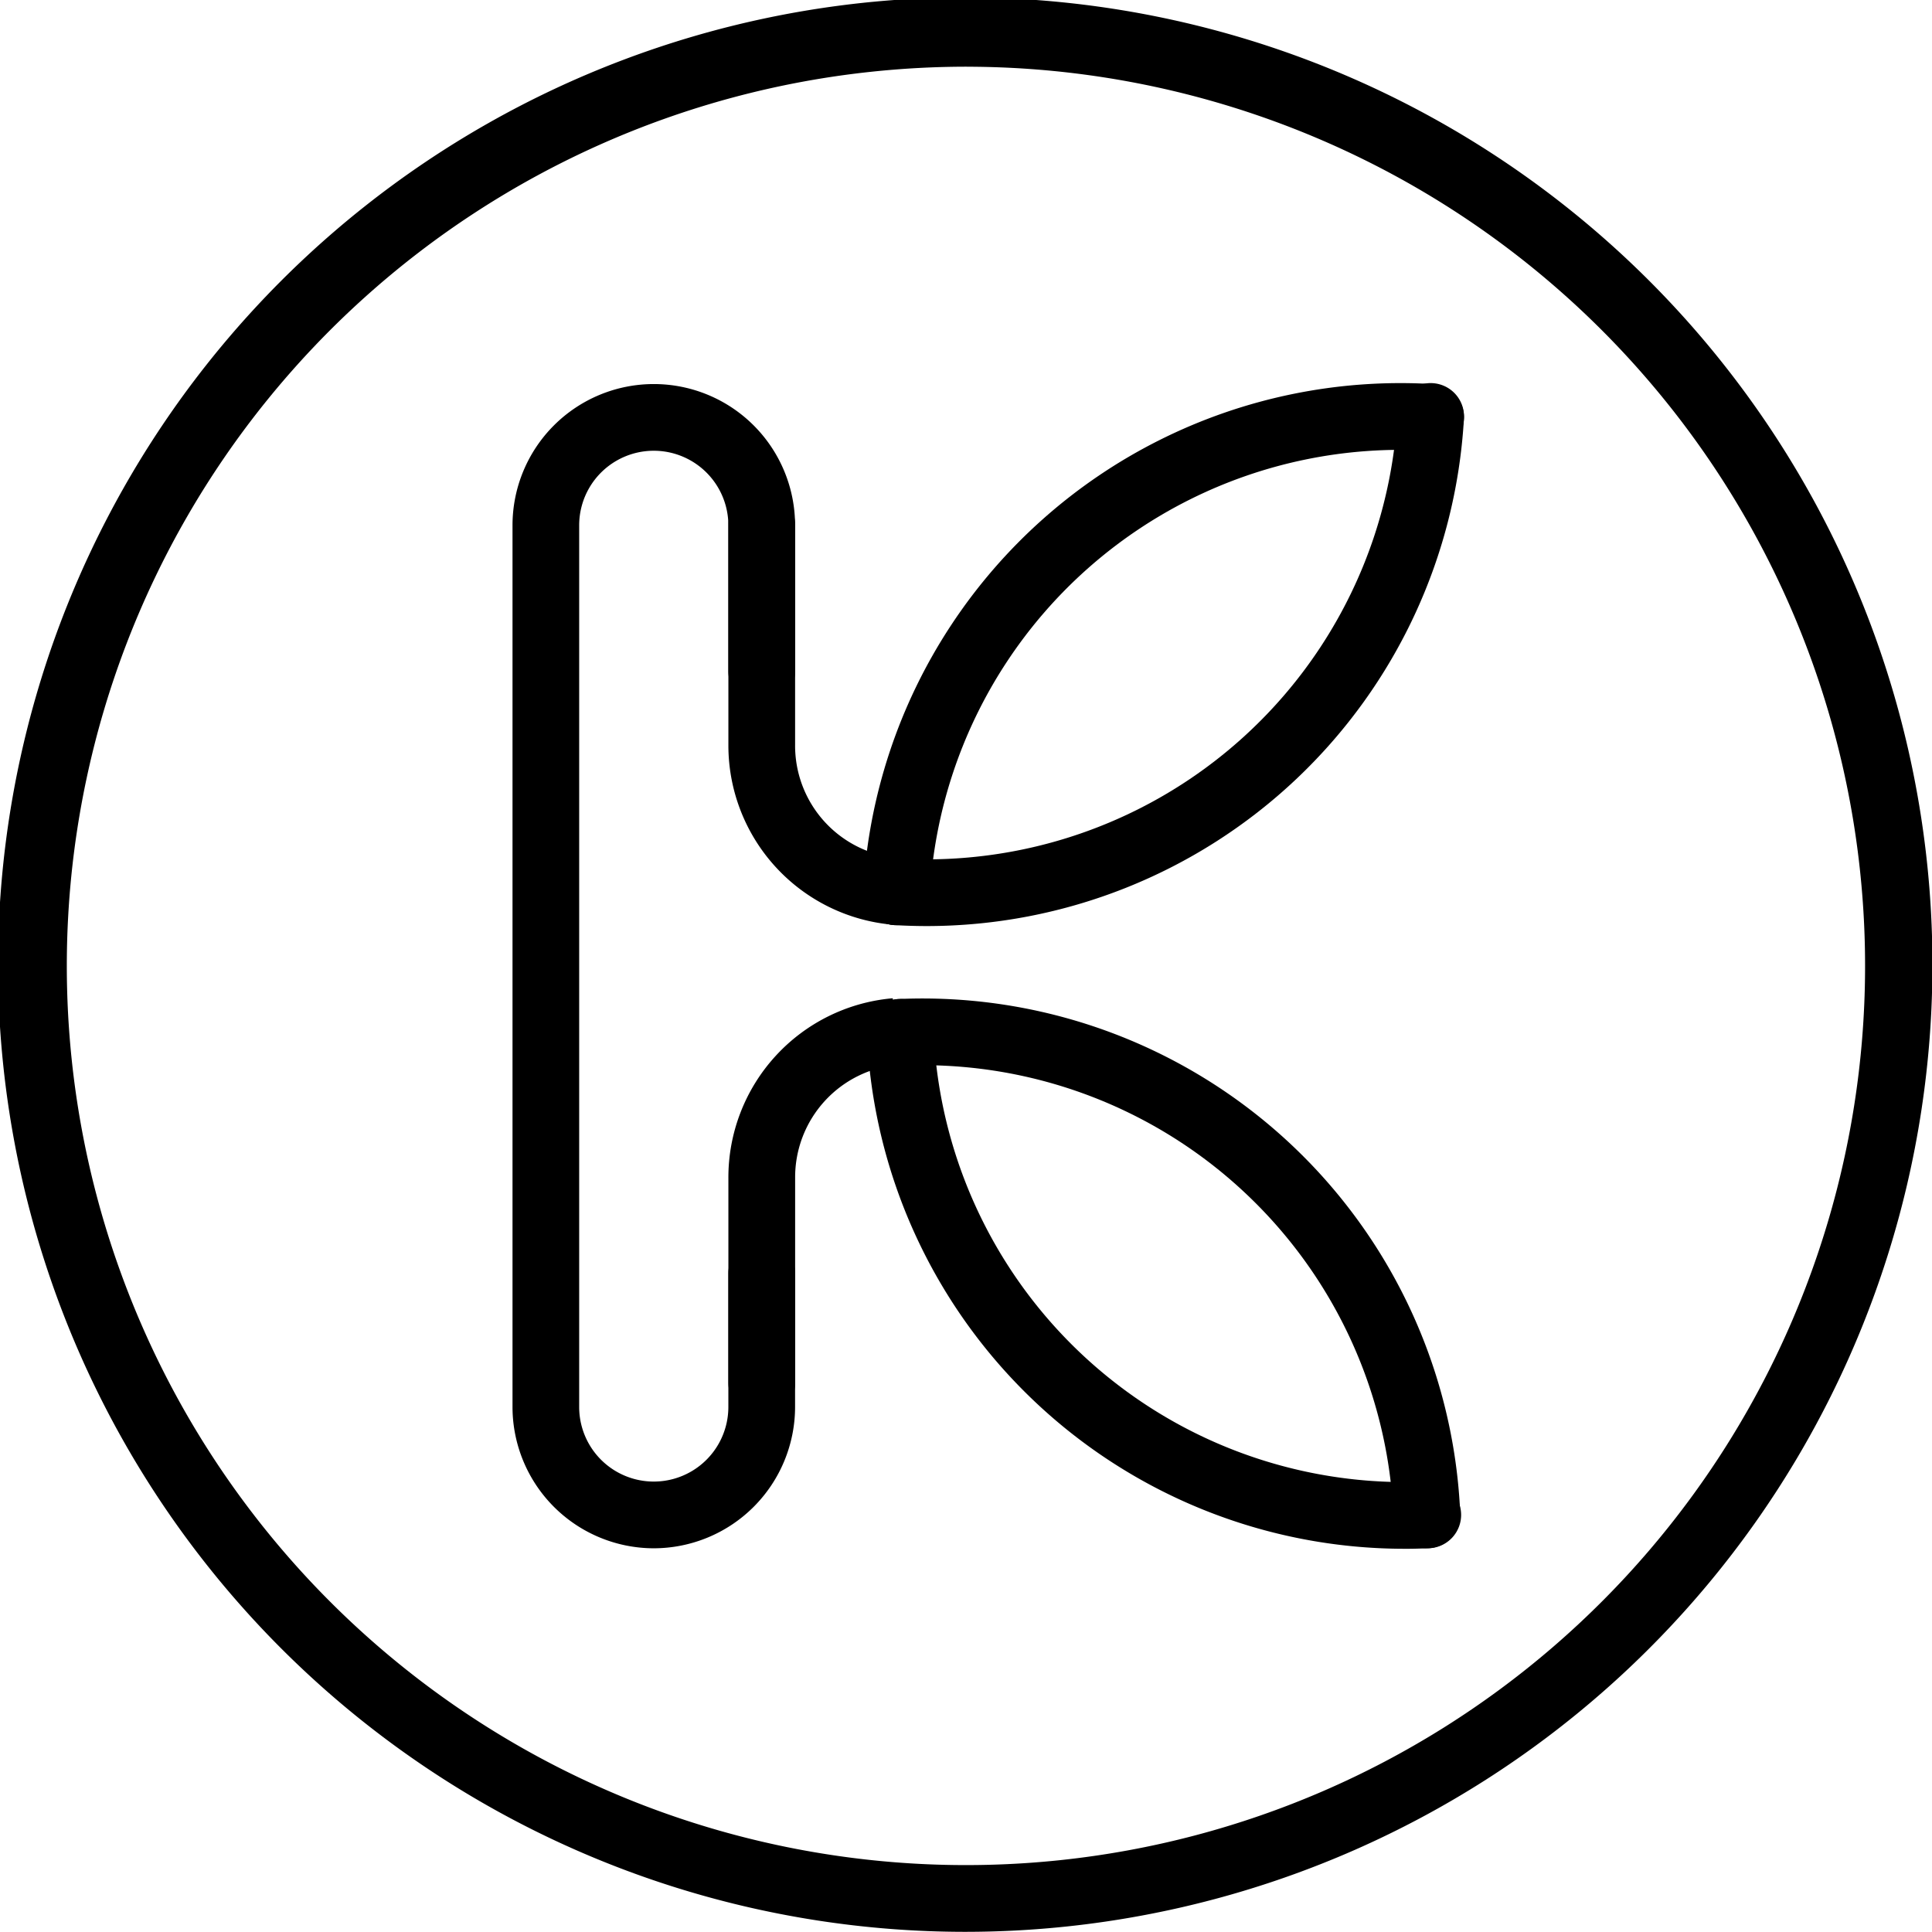
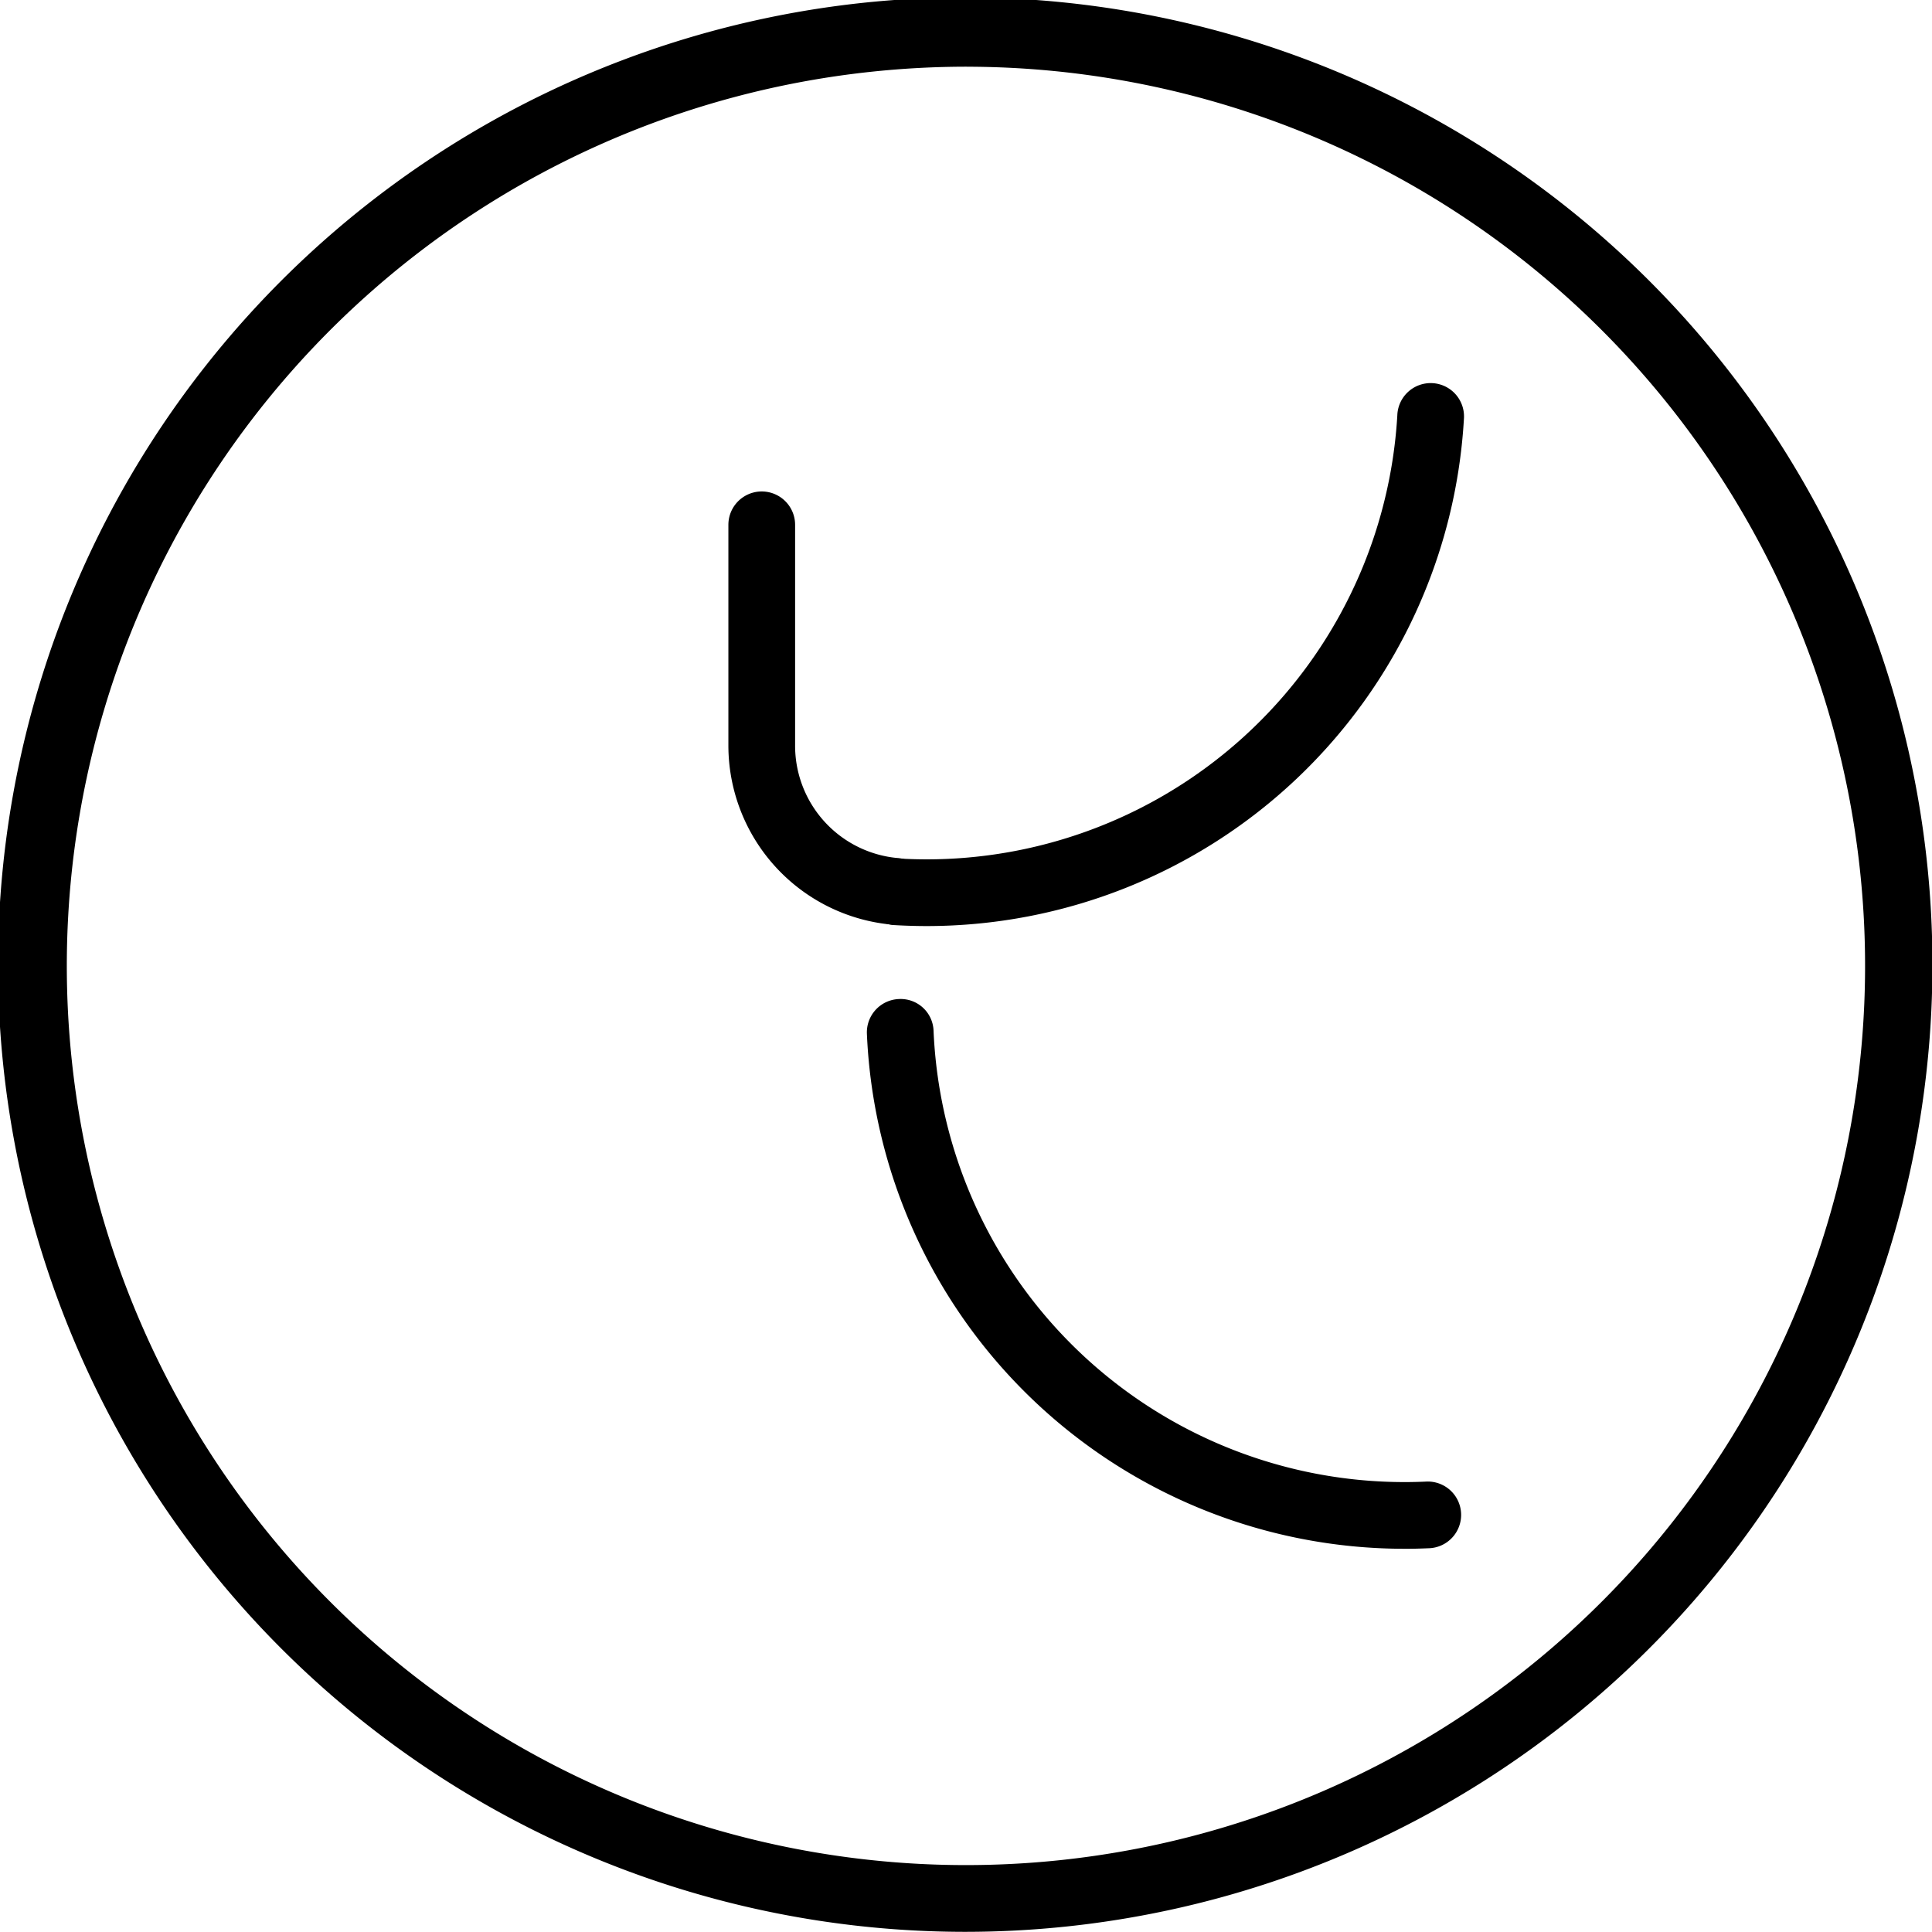
<svg xmlns="http://www.w3.org/2000/svg" id="Logo_black" data-name="Logo black" width="67.006" height="67.002" viewBox="0 0 67.006 67.002">
  <g id="Group_751" data-name="Group 751" transform="translate(0 0)">
    <path id="Path_316" data-name="Path 316" d="M33.478,67a33.545,33.545,0,1,1,3.535-.187A33.546,33.546,0,0,1,33.478,67m.048-64.687a31.4,31.4,0,0,0-3.291.174A31.185,31.185,0,0,0,36.77,64.514a31.186,31.186,0,0,0-3.245-62.2" transform="translate(0 0)" />
-     <path id="Path_317" data-name="Path 317" d="M58.4,63.968a1.157,1.157,0,0,1-1.155-1.107A16.351,16.351,0,0,0,40.19,47.23a1.133,1.133,0,0,1-1.207-1.105,1.158,1.158,0,0,1,1.106-1.206A18.665,18.665,0,0,1,59.561,62.761a1.158,1.158,0,0,1-1.106,1.206H58.4" transform="translate(-8.917 -10.271)" />
    <path id="Path_318" data-name="Path 318" d="M57.619,63.991A18.666,18.666,0,0,1,38.983,46.131a1.157,1.157,0,0,1,1.106-1.206,1.142,1.142,0,0,1,1.206,1.105A16.351,16.351,0,0,0,58.354,61.662a1.157,1.157,0,1,1,.1,2.311c-.279.012-.558.019-.836.019" transform="translate(-8.917 -10.276)" />
    <path id="Path_319" data-name="Path 319" d="M41.034,36.069q-.562,0-1.13-.033a1.157,1.157,0,0,1,.137-2.31,16.352,16.352,0,0,0,17.3-15.367,1.157,1.157,0,1,1,2.309.137A18.665,18.665,0,0,1,41.034,36.069" transform="translate(-8.879 -3.951)" />
-     <path id="Path_320" data-name="Path 320" d="M39.974,36.027l-.069,0A1.157,1.157,0,0,1,38.818,34.8,18.667,18.667,0,0,1,58.564,17.261a1.157,1.157,0,0,1-.137,2.311,16.352,16.352,0,0,0-17.3,15.366,1.157,1.157,0,0,1-1.154,1.089" transform="translate(-8.879 -3.941)" />
    <path id="Path_321" data-name="Path 321" d="M38.588,37.128c-.027,0-.055,0-.083,0l-.026,0a6.242,6.242,0,0,1-5.724-6.233V23.257a1.157,1.157,0,1,1,2.314,0V30.89a3.913,3.913,0,0,0,3.559,3.924,1.177,1.177,0,0,1,1.09,1.239,1.139,1.139,0,0,1-1.13,1.074" transform="translate(-7.493 -5.055)" />
-     <path id="Path_322" data-name="Path 322" d="M33.912,59.389a1.157,1.157,0,0,1-1.157-1.157V51.123a6.237,6.237,0,0,1,5.7-6.232l.133,1.15.062,1.155a3.918,3.918,0,0,0-3.58,3.926v7.109a1.157,1.157,0,0,1-1.157,1.157" transform="translate(-7.493 -10.269)" />
-     <path id="Path_323" data-name="Path 323" d="M27.947,57.648a4.906,4.906,0,0,1-4.9-4.9V22.17a4.9,4.9,0,1,1,9.8,0v5.063a1.157,1.157,0,0,1-2.314,0V22.17a2.587,2.587,0,1,0-5.174,0V52.747a2.587,2.587,0,1,0,5.174,0V48.114a1.157,1.157,0,0,1,2.314,0v4.634a4.906,4.906,0,0,1-4.9,4.9" transform="translate(-5.272 -3.95)" />
  </g>
</svg>